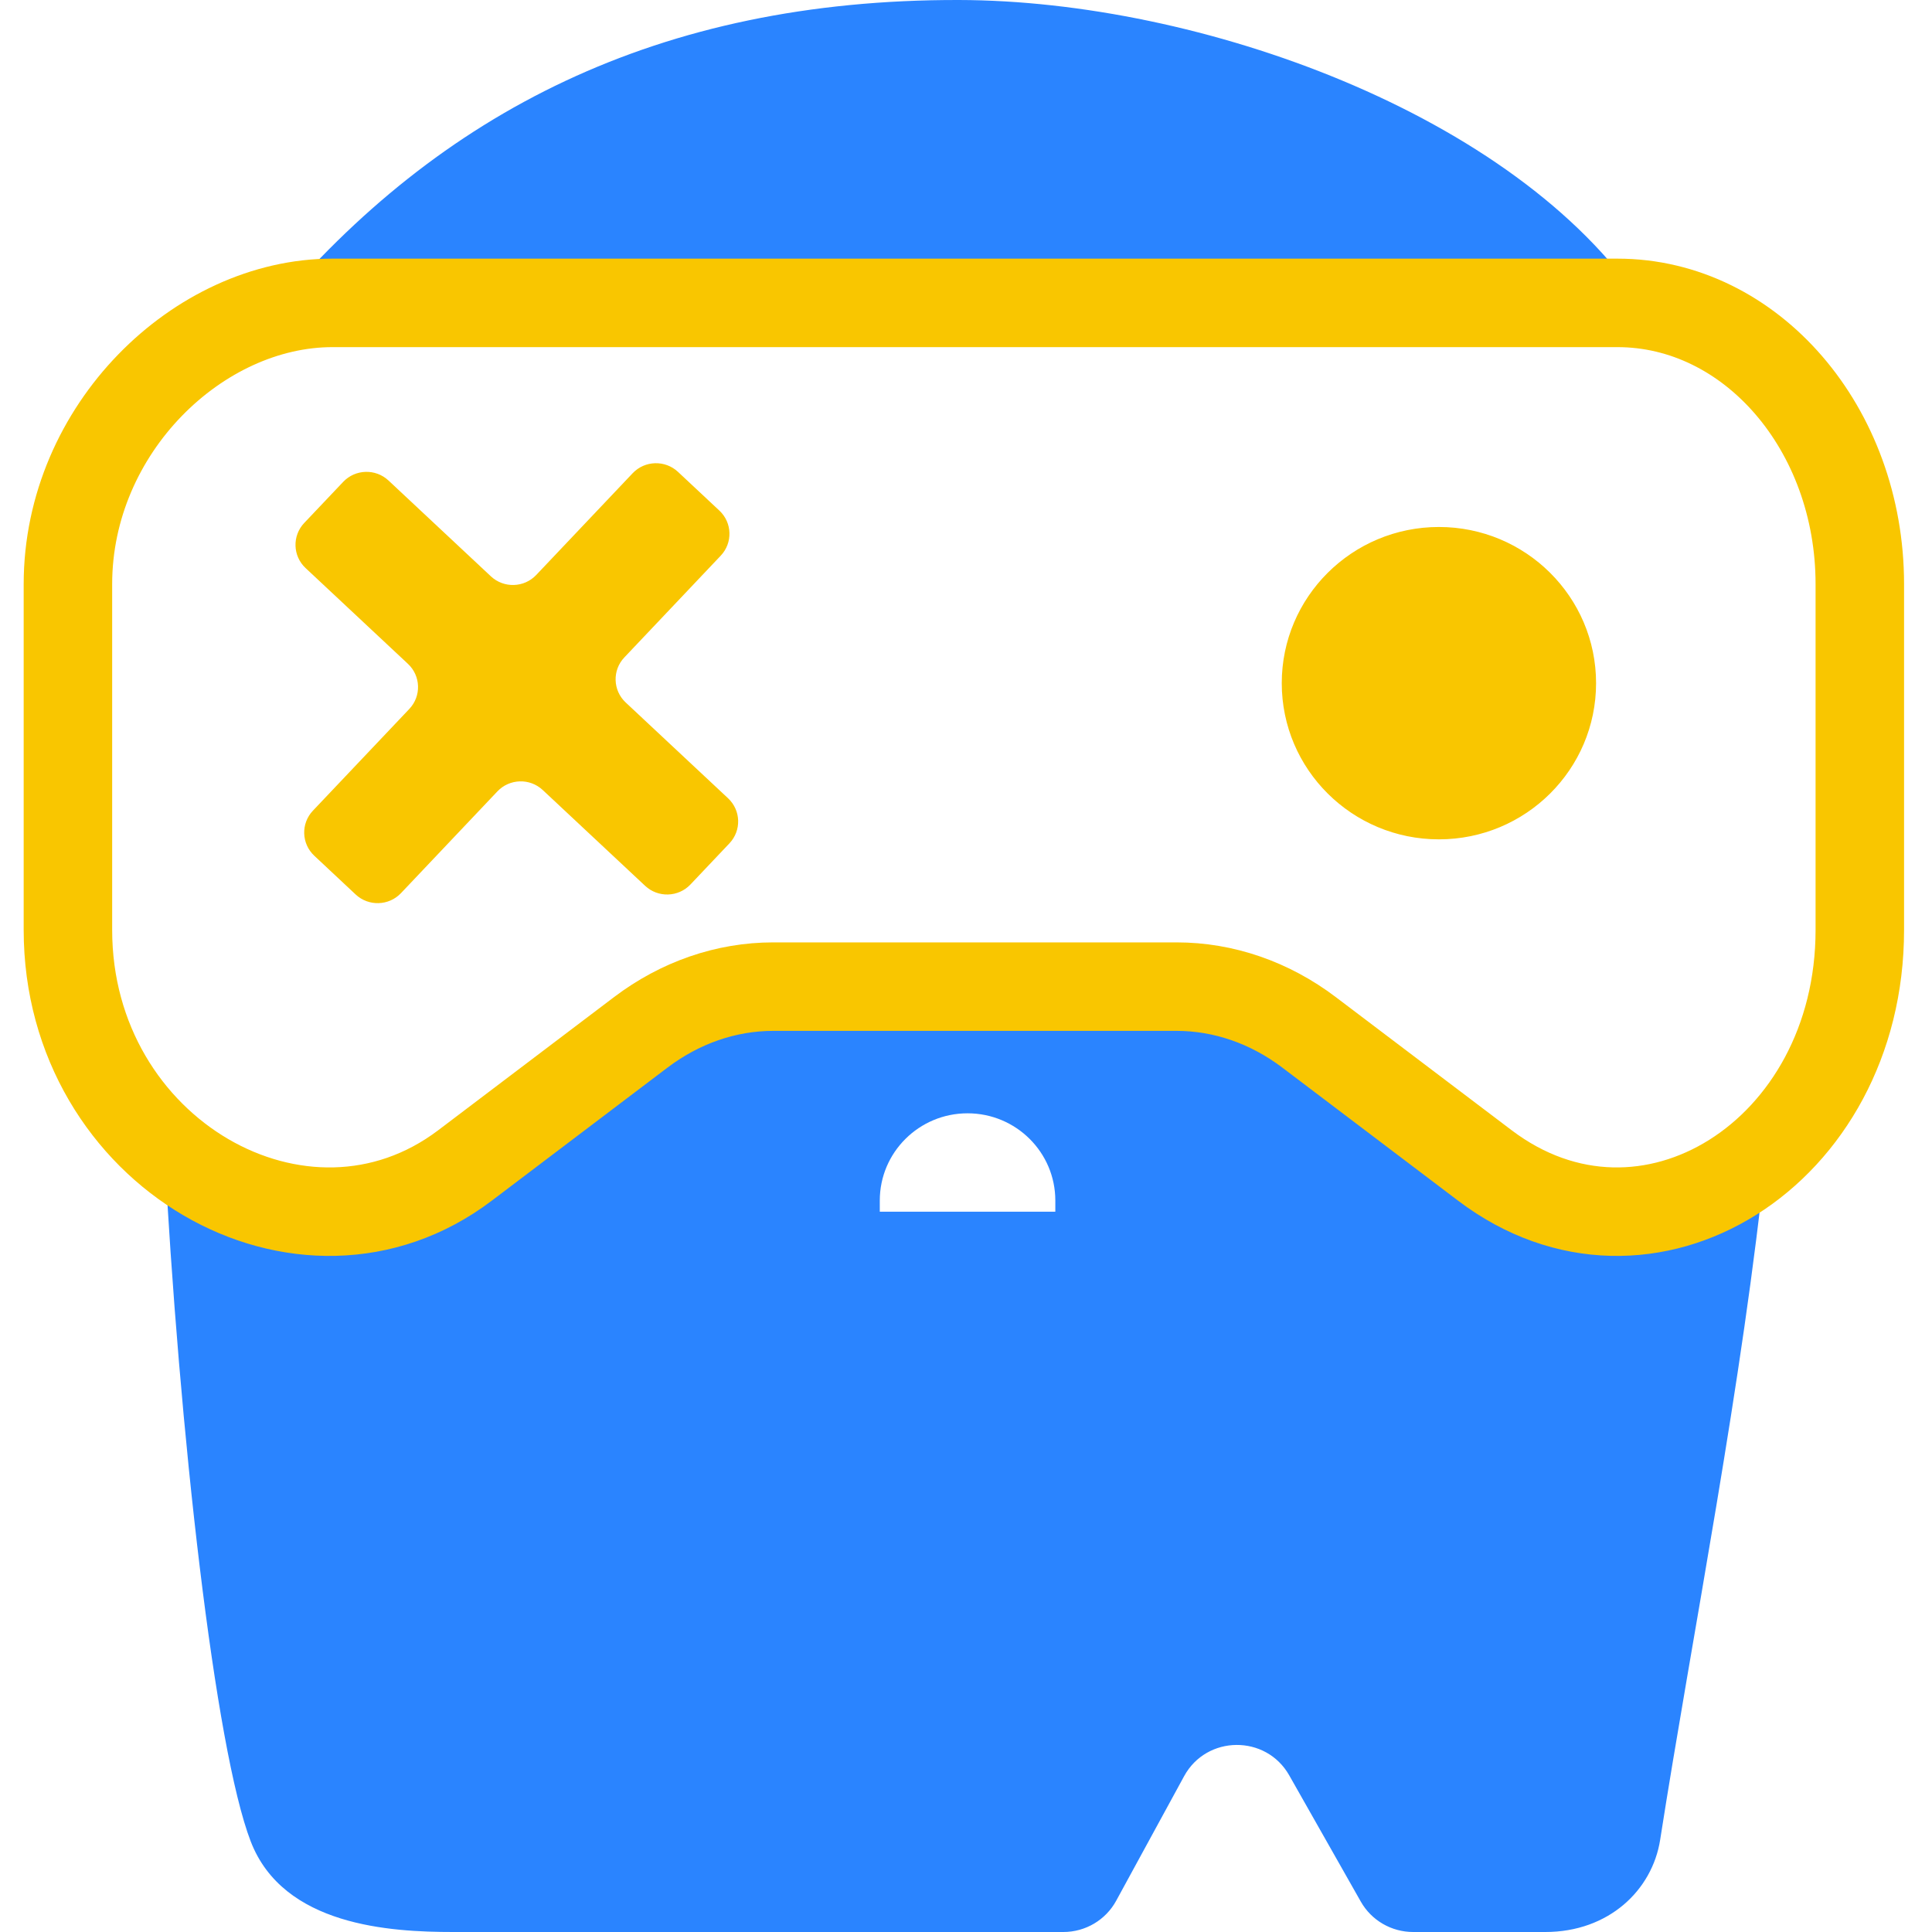
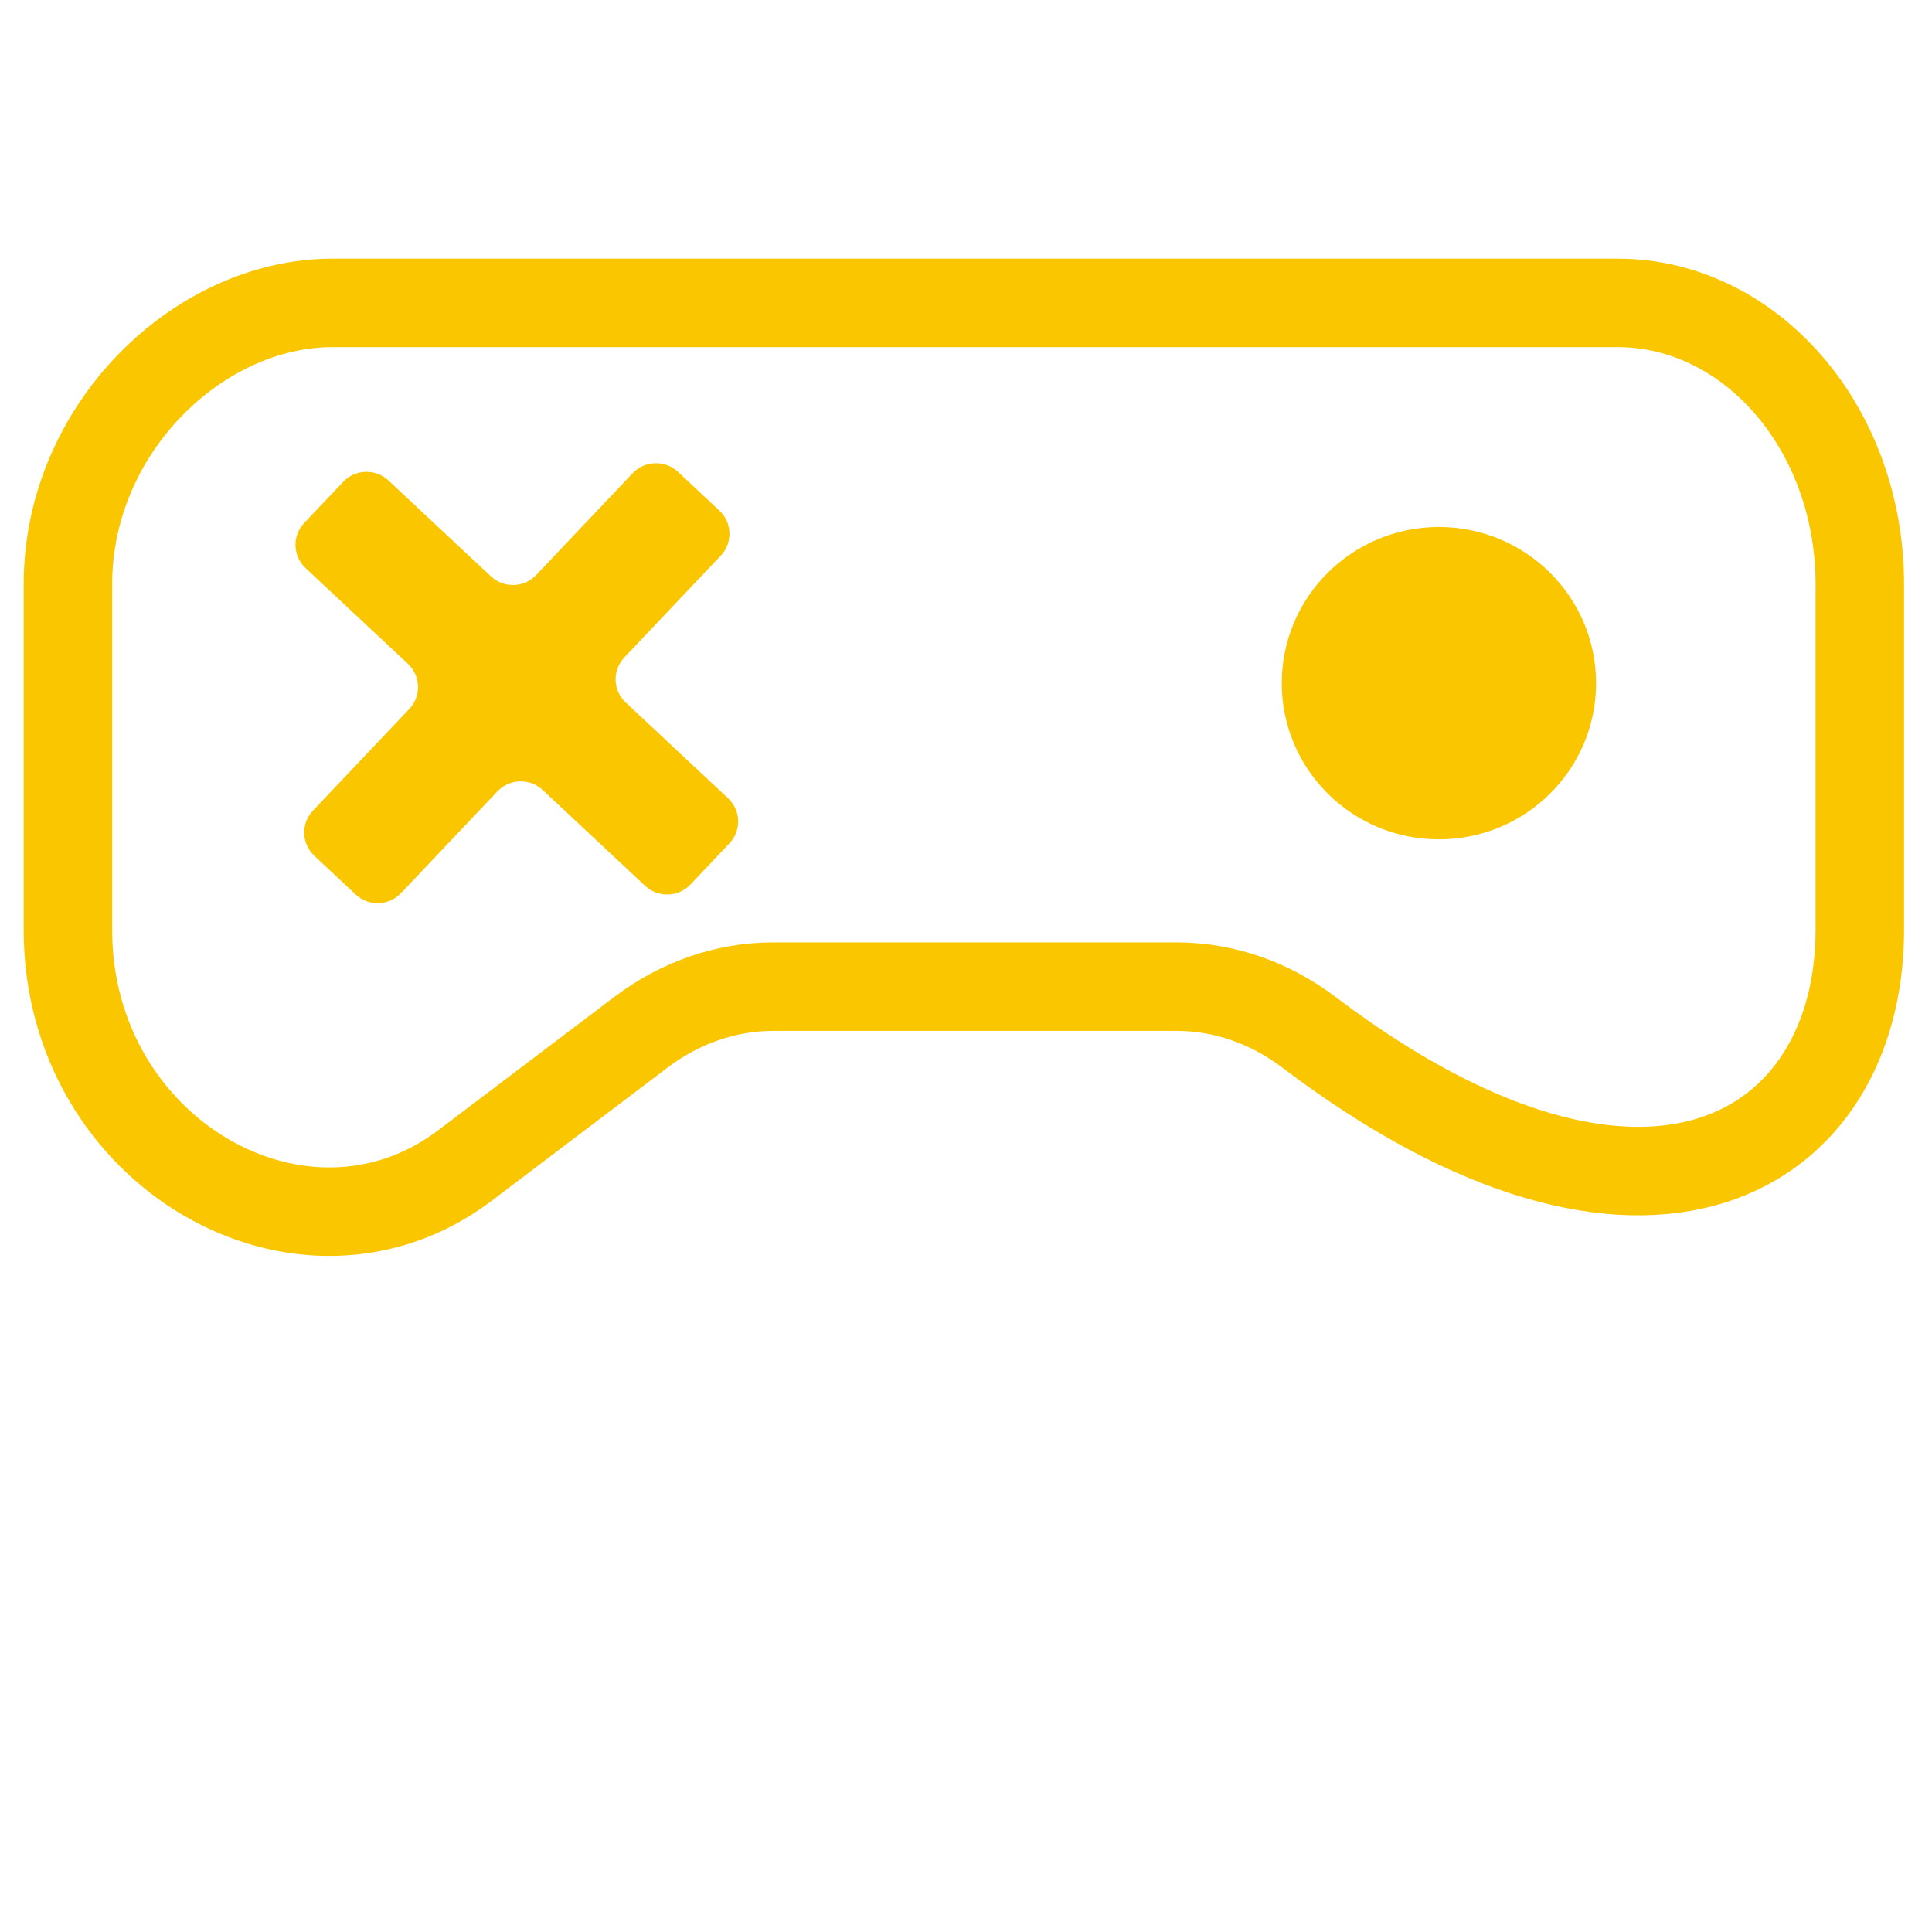
<svg xmlns="http://www.w3.org/2000/svg" width="512" height="512" viewBox="0 0 512 512" fill="none">
-   <path d="M88.099 80.268H428.625C430.869 80.268 433.083 80.405 435.266 80.665C401.533 30.222 317.93 0.13 254.159 0.001C174.465 -0.167 116.518 29.741 72.076 82.604C77.198 81.077 82.564 80.268 88.099 80.268ZM279.671 321.107H233.152V318.161C233.152 305.39 243.564 295.038 256.411 295.038C269.259 295.038 279.671 305.39 279.671 318.161V321.107ZM393.518 308.871L346.907 273.58C336.472 265.68 324.274 261.466 311.8 261.466H204.923C192.457 261.466 180.259 265.68 169.816 273.58L123.205 308.871C97.343 328.451 64.984 323.122 43.45 302.756C47.495 380.283 57.038 463.557 66.434 487.969C75.068 510.42 103.465 512 120.076 512H281.816C287.655 512 293.022 508.817 295.8 503.718L313.8 470.71C319.762 459.771 335.51 459.641 341.655 470.481L360.632 503.954C363.449 508.924 368.747 512 374.495 512H409.526C426.335 512 437.877 500.893 439.961 487.557C448.373 433.702 461.869 366.191 468.075 305.26C447.701 323.527 418.289 327.626 393.518 308.871Z" fill="#2A84FF" />
-   <path d="M18 154.81V246.443C18 305.649 80.481 341.222 123.214 308.87L169.817 273.58C180.259 265.68 192.458 261.466 204.923 261.466H311.801C324.274 261.466 336.473 265.68 346.908 273.58L393.519 308.87C436.251 341.222 492.87 305.649 492.87 246.443V154.81C492.87 113.642 464.106 80.268 428.625 80.268H88.099C52.618 80.268 18 113.642 18 154.81Z" stroke="#F9C600" stroke-width="23.45" stroke-miterlimit="10" />
+   <path d="M18 154.81V246.443C18 305.649 80.481 341.222 123.214 308.87L169.817 273.58C180.259 265.68 192.458 261.466 204.923 261.466H311.801C324.274 261.466 336.473 265.68 346.908 273.58C436.251 341.222 492.87 305.649 492.87 246.443V154.81C492.87 113.642 464.106 80.268 428.625 80.268H88.099C52.618 80.268 18 113.642 18 154.81Z" stroke="#F9C600" stroke-width="23.45" stroke-miterlimit="10" />
  <path d="M80.618 138.596L90.946 127.703C94.16 124.306 99.549 124.146 102.961 127.344L130.091 152.733C133.511 155.932 138.893 155.772 142.106 152.375L167.656 125.413C170.877 122.016 176.259 121.856 179.679 125.054L190.641 135.314C194.06 138.512 194.221 143.863 190.999 147.26L165.457 174.222C162.236 177.619 162.396 182.962 165.816 186.168L192.946 211.55C196.366 214.756 196.526 220.1 193.305 223.497L182.977 234.397C179.763 237.794 174.381 237.955 170.961 234.749L143.832 209.367C140.419 206.168 135.03 206.329 131.816 209.726L106.267 236.687C103.053 240.084 97.671 240.245 94.251 237.046L83.29 226.779C79.87 223.581 79.71 218.237 82.923 214.84L108.473 187.878C111.694 184.481 111.526 179.13 108.114 175.932L80.984 150.543C77.564 147.344 77.404 142.001 80.618 138.596ZM381.327 222.436C358.327 222.436 339.679 203.909 339.679 181.046C339.679 158.191 358.327 139.657 381.327 139.657C404.327 139.657 422.976 158.191 422.976 181.046C422.976 203.909 404.327 222.436 381.327 222.436Z" fill="#F9C600" />
</svg>